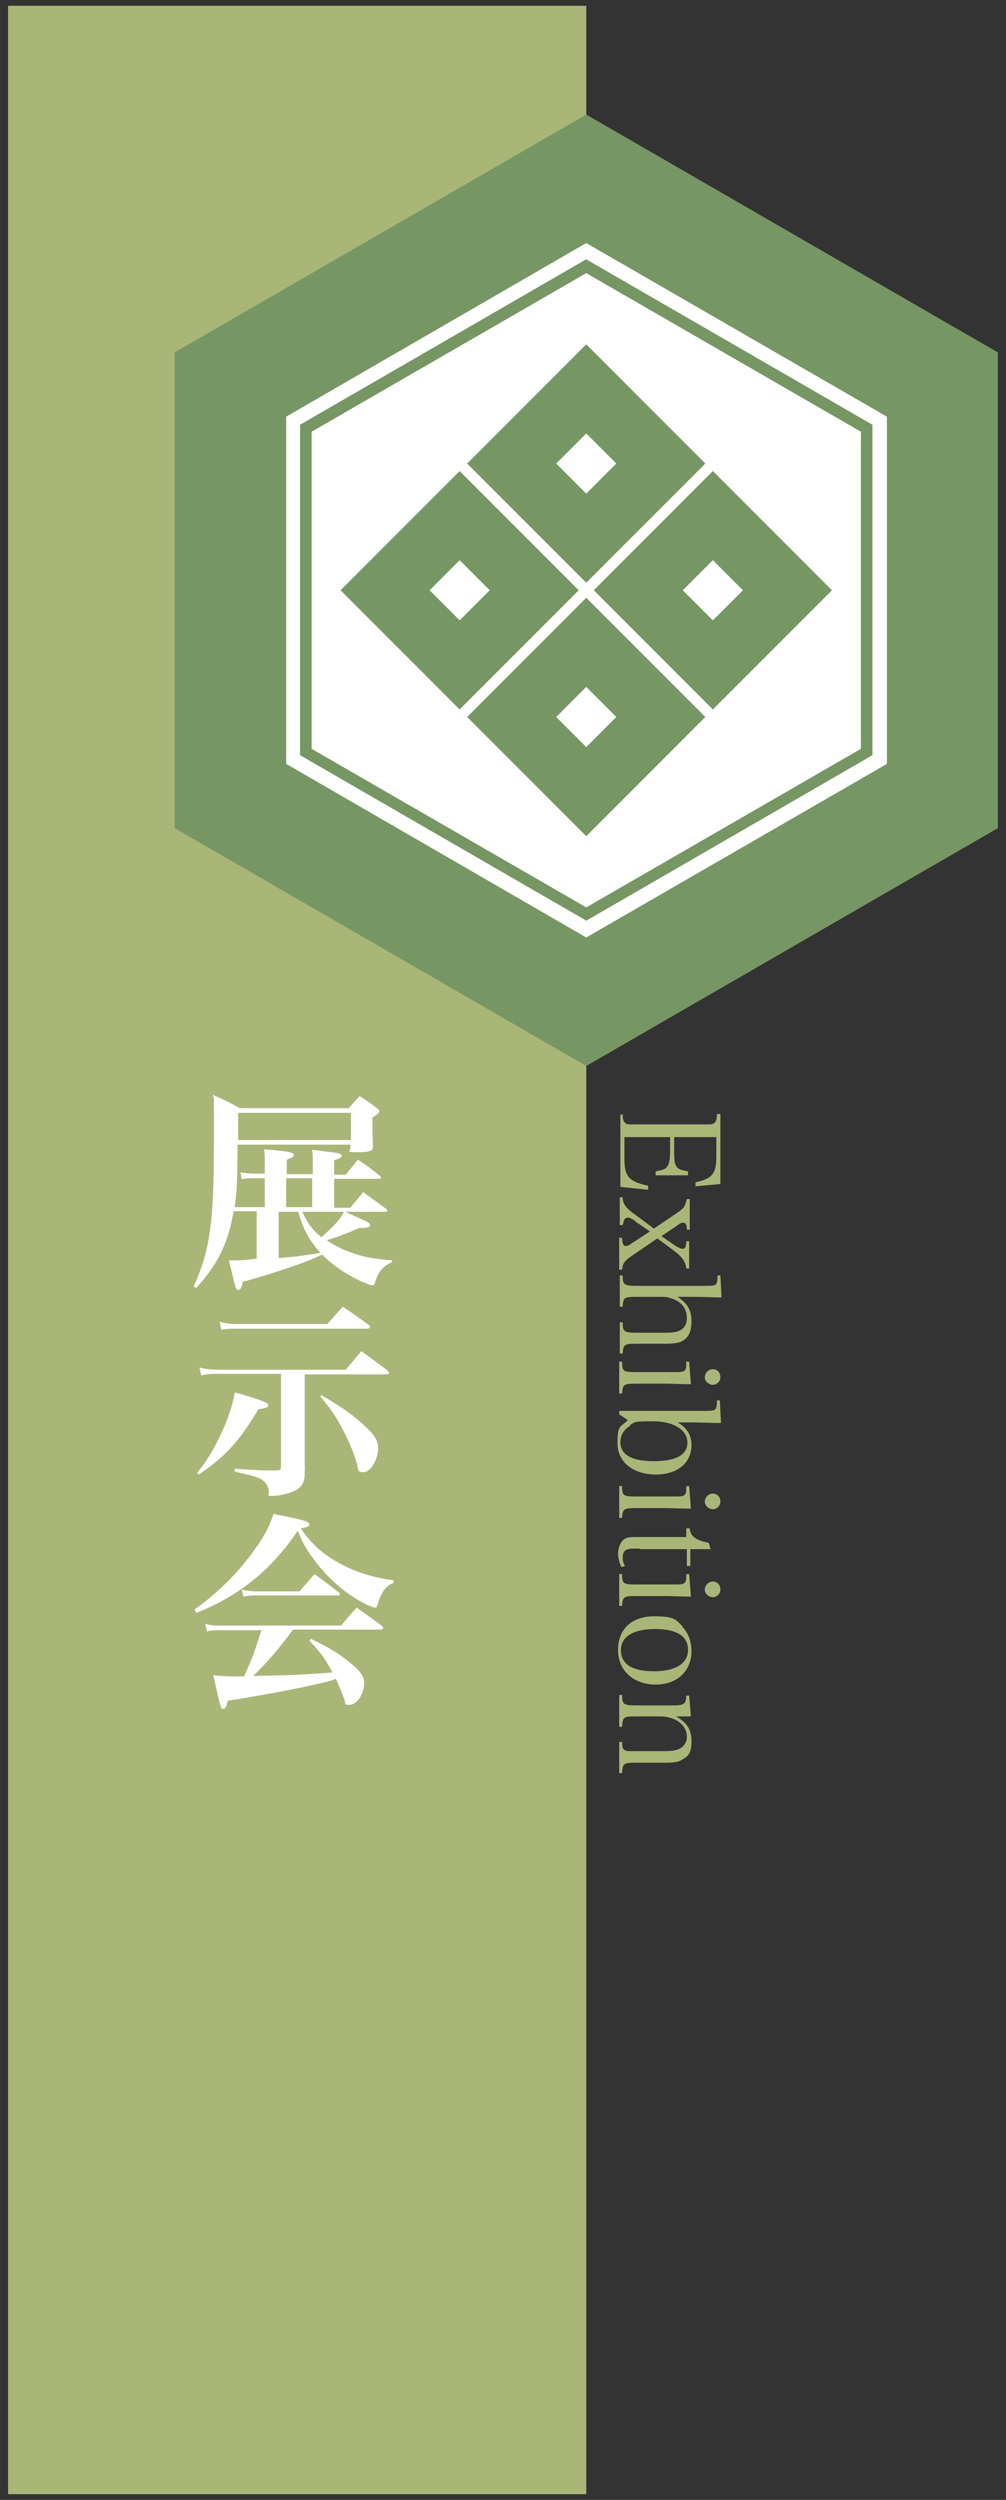
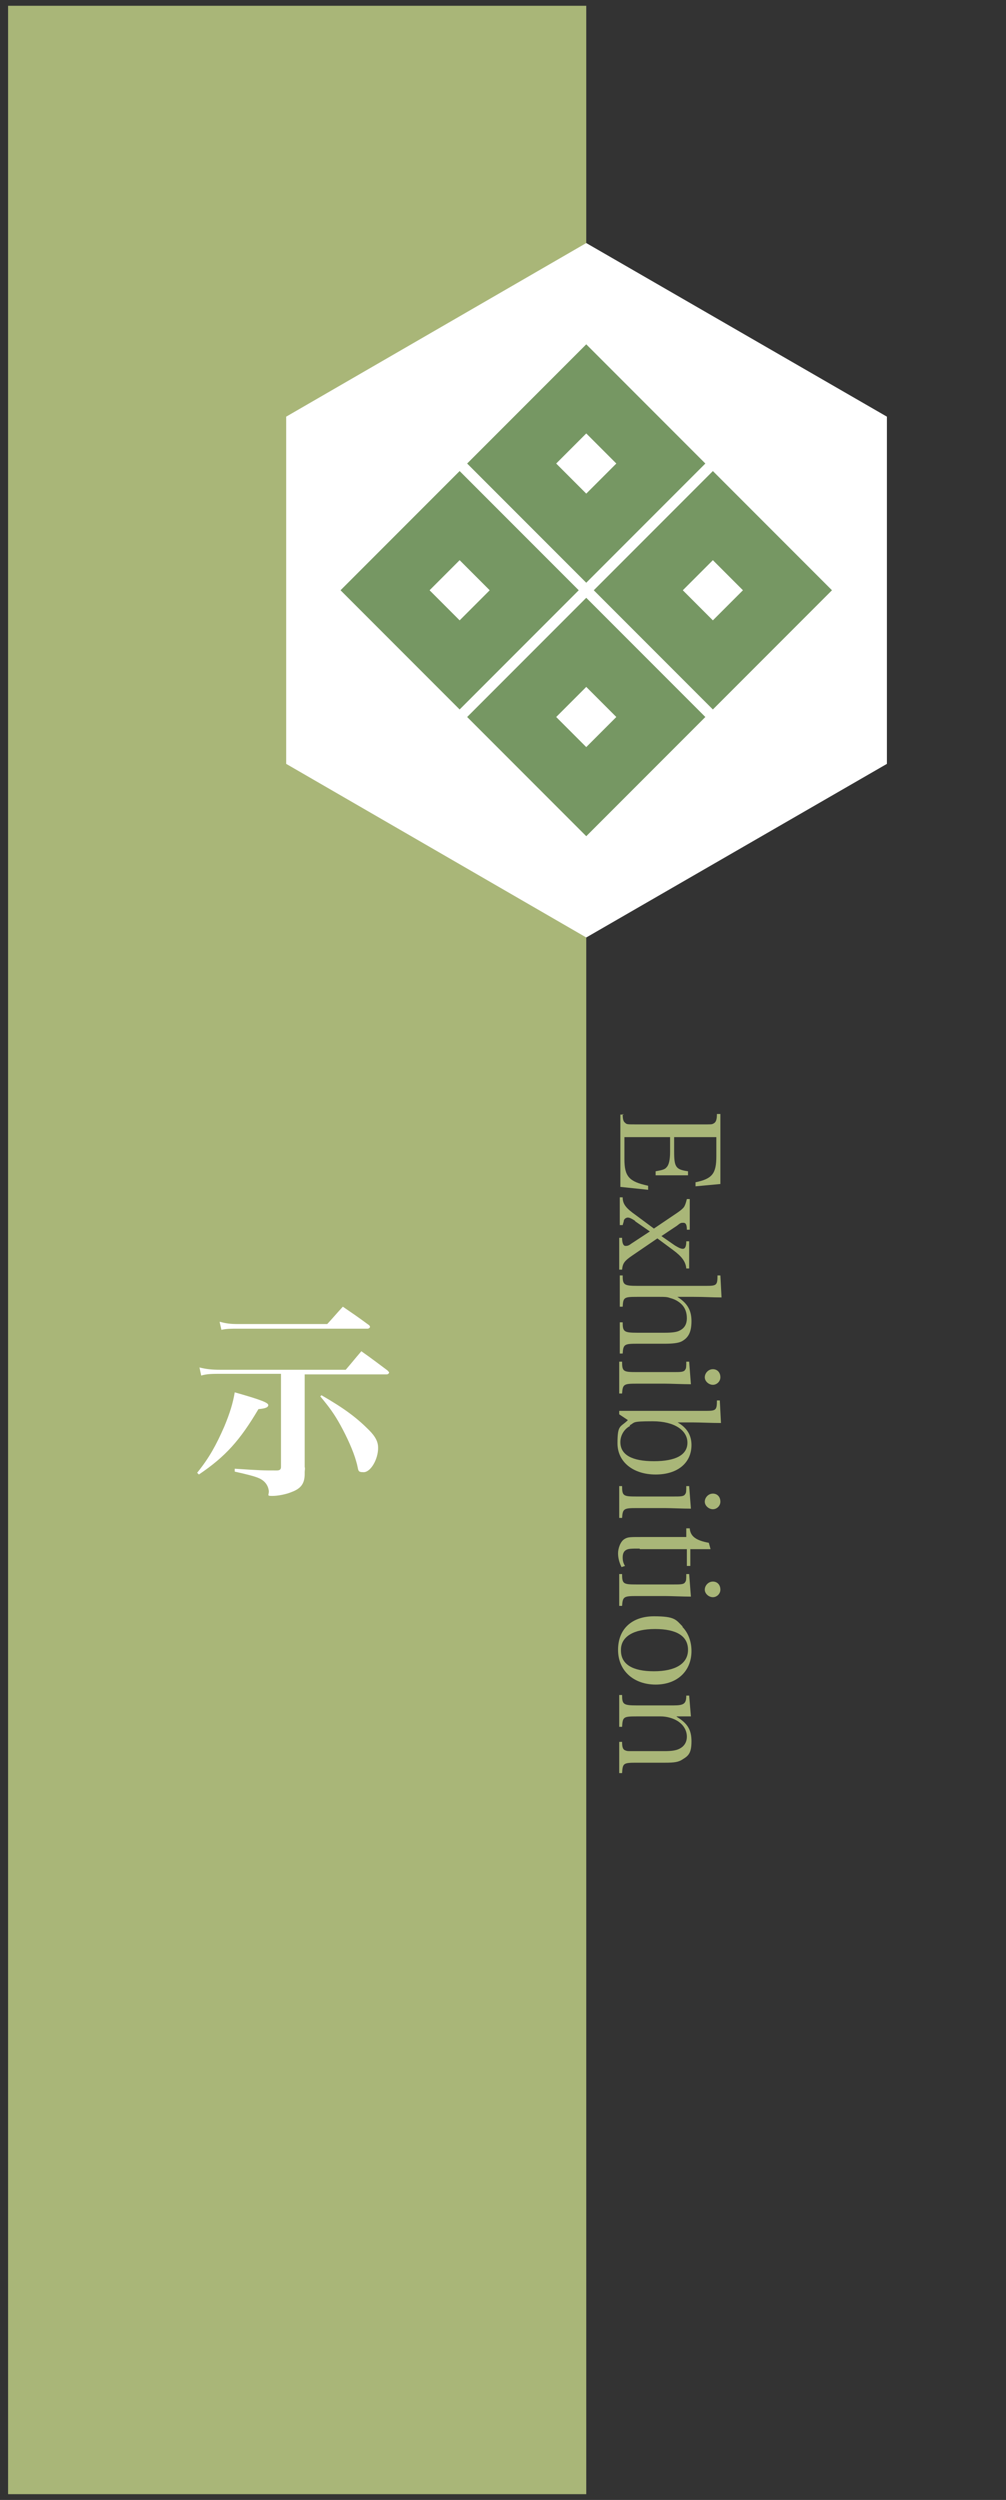
<svg xmlns="http://www.w3.org/2000/svg" id="_x30_-HOME" version="1.1" viewBox="0 0 174 432">
  <rect x="0" y="0" width="174" height="432" fill="#333333" stroke="none" />
  <defs>
    <style>
      .st0 {
        fill: #a9b678;
      }

      .st1 {
        fill: #a9b678;
      }

      .st2 {
        fill: #fff;
      }

      .st3 {
        fill: #769763;
      }
    </style>
  </defs>
  <g id="TITBCK_x5F_H1">
    <rect class="st0" x="1.4" y="1" width="100" height="430" />
    <g>
-       <polygon class="st3" points="101.4 19.8 30.2 60.9 30.2 143.1 101.4 184.2 172.6 143.1 172.6 60.9 101.4 19.8" />
      <polygon class="st2" points="153.4 132 101.4 162 49.5 132 49.5 72 101.4 42 153.4 72 153.4 132" />
-       <path class="st3" d="M101.4,159.1l-.5-.3-49-28.3v-57.1l49.5-28.6.5.3,49,28.3v57.1l-49.5,28.6ZM53.9,129.4l47.5,27.4,47.5-27.4v-54.8l-47.5-27.4-47.5,27.4v54.8Z" />
      <g>
        <path class="st3" d="M80.8,123.9l20.6,20.6,20.6-20.6-20.6-20.6-20.6,20.6ZM106.6,123.9l-5.2,5.2-5.2-5.2,5.2-5.2,5.2,5.2Z" />
        <path class="st3" d="M102.7,102l20.6,20.6,20.6-20.6-20.6-20.6-20.6,20.6ZM128.5,102l-5.2,5.2-5.2-5.2,5.2-5.2,5.2,5.2Z" />
        <path class="st3" d="M58.9,102l20.6,20.6,20.6-20.6-20.6-20.6-20.6,20.6ZM84.7,102l-5.2,5.2-5.2-5.2,5.2-5.2,5.2,5.2Z" />
        <path class="st3" d="M80.8,80.1l20.6,20.6,20.6-20.6-20.6-20.6-20.6,20.6ZM106.6,80.1l-5.2,5.2-5.2-5.2,5.2-5.2,5.2,5.2Z" />
      </g>
    </g>
    <g>
-       <path class="st2" d="M59.7,209.4c4,1.8,4.3,1.9,4.3,2.3s-.5.5-1.9.5c-2.3,1-3.5,1.5-5.6,2.1,1.4,1,3.1,1.8,5,2.4,1.8.6,3.1.8,6.3,1.1v.3c-1.6.7-2.4,1.7-3,3.7,0,.2-.2.3-.4.3s-.5-.1-1-.3c-3-1.2-5.4-2.8-7.7-5-2.6,1.3-8.5,3.3-13.7,4.7-.2,1-.4,1.4-.8,1.4s-.4,0-1.6-5.1c.6,0,1,0,1.2,0,.6,0,.9,0,3.6-.3v-8.2h-4c-.9,5.5-2.8,9.3-6.5,13.3l-.4-.3c2.8-6.2,3.5-10.9,3.5-24.9s0-5.8-.2-8.2c2.1.9,2.7,1.2,4.7,2.3h18.8c.8-.9,1.1-1.2,1.9-2.1,1.4.9,1.8,1.2,3,2.1.3.2.4.4.4.5,0,.3-.3.6-1.2,1.1q0,1.8.1,5.1c0,.7-.6.9-2.7.9s-1.2-.1-1.2-.7v-.6h-19.5c-.1,7.3-.1,7.6-.5,10.8h5.2v-5h-1.9c-.9,0-1.5,0-2.1.2l-.2-1.2c.8.1,1.5.2,2.3.2h1.9v-1.7c0-.9,0-1.4-.1-2.5,1,.1,1.7.1,2.2.2,2.2.2,2.9.4,2.9.8s-.3.4-1.2.8v2.5h4.5v-2c0-.8,0-1.2-.1-2.2,1.1.1,1.9.2,2.4.3,2.1.2,2.7.4,2.7.7s-.3.5-1.3.8v2.5h2c.9-1.1,1.2-1.5,2.1-2.6,1.7,1.1,2.2,1.5,3.8,2.8.1.1.2.2.2.3,0,.1-.1.2-.4.2h-7.7v5h2.8c.9-1.2,1.3-1.5,2.2-2.7,1.7,1.2,2.2,1.6,4,2.9.1.1.2.3.2.3,0,.1-.1.2-.4.2h-6.9ZM60.6,192.3h-19.4q0,1.3,0,4.7h19.5v-4.7ZM48.2,209.4v8c2.5-.2,4.3-.4,7.2-.9-1.9-2.2-3-4.1-3.8-7.1h-3.4ZM49.5,208.6h4.5v-5h-4.5v5ZM52.3,209.4c.9,2,1.7,3.1,3.3,4.4,2.1-1.9,3.2-3,3.9-4.4h-7.2Z" />
      <path class="st2" d="M34.1,254.5c2.1-2.6,3.3-4.8,4.7-8,1-2.4,1.5-4.1,1.8-5.9,4.6,1.3,5.8,1.8,5.8,2.2s-.5.6-1.7.7c-3.2,5.4-5.7,8.2-10.3,11.3l-.3-.3ZM52.7,246v7.5c.1.3,0,.5,0,.9v.3c0,1.6-.6,2.5-2.2,3.1-.9.4-2.4.7-3.4.7s-.6-.1-.6-.8c-.1-1.1-.8-1.9-1.8-2.3q-.9-.4-4.1-1.1v-.5c4.6.3,4.8.3,7.3.3.5,0,.7-.2.7-.6v-16.1h-10.3c-1.5,0-2.5,0-3.5.3l-.3-1.4c1.2.3,2.1.4,3.7.4h21.6c1.2-1.4,1.5-1.8,2.7-3.2,2,1.4,2.6,1.9,4.5,3.3.2.2.3.3.3.4,0,.1-.2.3-.4.3h-14.2v8.7ZM38,228.4c1.1.3,1.8.4,3.2.4h15.4c1.2-1.3,1.5-1.7,2.7-3,1.9,1.3,2.5,1.7,4.4,3.1.2.1.3.3.3.4,0,.1-.2.3-.4.3h-22.3c-1.4,0-2.1,0-3,.2l-.3-1.3ZM55.6,241.1c4,2.3,6.1,3.9,8.2,6,1.2,1.2,1.6,2.1,1.6,3.1,0,2-1.3,4.2-2.5,4.2s-.8-.3-1.3-1.9c-.5-1.8-1.6-4.2-2.7-6.2-1.1-2-2-3.2-3.5-5l.3-.3Z" />
-       <path class="st2" d="M33.7,278.1c3.3-2.4,5.9-4.8,8.4-7.8,2.7-3.3,4.4-6,5.2-8.7,1.2.3,2.2.4,2.8.6,2.6.5,3.4.8,3.4,1.2s-.3.5-1.5.7c2.1,3,4,4.6,7.2,6.3,2.8,1.4,5,2.1,8.9,2.7v.4c-1.2.5-1.8,1.2-2.4,2.6-.1.3-.3.9-.4,1.2-.1.4-.2.5-.4.5-.4,0-1.8-.6-3.1-1.4-2.7-1.6-5.1-3.8-7.2-6.5-1.5-2-2.3-3.3-3.1-5.4-4.5,6.7-10,11.2-17.5,14.2l-.3-.4ZM50.7,281.6c-2.7,3.6-4.7,5.9-6.9,8,6.7-.1,10.1-.3,13.7-.6-1.4-2.6-2.1-3.5-4-5.5l.3-.3c2.9,1.4,4.8,2.5,6.6,4,1.9,1.5,2.6,2.5,2.6,3.6,0,1.9-1.3,3.8-2.5,3.8s-.6-.2-1-1.1c-.7-1.8-.9-2.3-1.4-3.4q-.3.1-.8.3c-3.7,1-10.5,2.3-17.9,3.5-.3,1.1-.4,1.4-.8,1.4s-.4,0-1.7-5.8c1.4.1,2.3.2,4.1.2h1.2c1.4-3,2-4.7,3-8h-7.2c-.8,0-1.3,0-2.2.2l-.3-1.3c1,.3,1.8.3,2.6.3h20.9c1.2-1.4,1.5-1.8,2.7-3.1,1.9,1.4,2.6,1.8,4.4,3.2.1.1.2.3.2.3,0,.1-.2.3-.4.3h-15.2ZM41.8,274.7c1,.2,1.7.3,2.7.3h7.3c1.1-1.3,1.5-1.7,2.6-3,1.8,1.3,2.3,1.7,4.1,3.1.2.1.3.3.3.4s-.1.2-.4.2h-14.1c-.7,0-1.2,0-2.2.2l-.3-1.2Z" />
    </g>
    <g>
      <path class="st1" d="M107.7,192.5c0,.8.1,1.3.4,1.5.3.3.3.3,2.1.3h11.3c1.5,0,1.6,0,1.8-.1.5-.2.7-.6.7-1.7h.6v12.1l-4.3.4v-.7c2.9-.6,3.6-1.5,3.6-4.5v-3.3h-7.3v2.5c0,2.7.3,3.1,2.4,3.4v.7h-5.6v-.7c1.1-.2,1.6-.3,1.9-.7.4-.4.6-1.3.6-2.7v-2.5h-7.9v3.8c0,3,.8,3.9,4.1,4.6v.7s-4.8-.5-4.8-.5v-12.5h.6Z" />
      <path class="st1" d="M109.9,211c-.6-.4-1-.6-1.3-.6s-.6.2-.7.5c0,.2-.1.4-.2.8h-.5v-4.8h.5c0,1.2.6,1.9,2.3,3.1l3.1,2.3,4-2.7c.6-.4,1.2-.9,1.3-1.2.1-.2.2-.4.4-1.2h.5v5.3h-.5c0-.9-.2-1.2-.6-1.2s-.5,0-1.1.5l-2.7,1.8,2.3,1.6c.5.3,1,.6,1.4.6s.6-.4.6-1.3h.5v4.7h-.5c-.1-1.2-.8-2.1-2.3-3.2l-2.7-2-4.4,3c-1.3.9-1.6,1.3-1.7,2.4h-.5v-5.5h.5c0,.9.2,1.4.6,1.4s.6-.1,1-.4l3.2-2.1-2.6-1.8Z" />
      <path class="st1" d="M117,224c1.8,1.1,2.6,2.3,2.6,4.3s-.6,2.9-1.7,3.5c-.6.3-1.6.4-2.9.4h-4.8c-2.2,0-2.4.1-2.5,1.7h-.5v-5.4h.5c0,1.6.2,1.8,2.5,1.8h4.8c1.2,0,2.1-.1,2.6-.4.8-.4,1.2-1.1,1.2-2.1s-.3-1.8-.9-2.4c-.5-.5-1.2-.9-2-1.1-.5-.2-1-.2-1.8-.2h-3.9c-2.3,0-2.4.1-2.5,1.7h-.5v-5.4h.5c0,1.6.2,1.8,2.5,1.8h11.7c2,0,2.2,0,2.2-1.8h.5l.2,3.8c-1.8,0-2.7-.1-4.8-.1h-2.9Z" />
      <path class="st1" d="M119.5,239.2c-1.4,0-3.5-.1-4.5-.1h-4.9c-2.2,0-2.4.1-2.5,1.7h-.5v-5.5h.5c0,1.7.2,1.8,2.5,1.8h6.4c1.2,0,1.8,0,2-.4.2-.2.2-.6.2-1.4h.5l.3,3.9ZM124.6,238c0,.7-.6,1.3-1.3,1.3s-1.4-.6-1.4-1.3.6-1.4,1.4-1.4,1.3.6,1.3,1.4Z" />
      <path class="st1" d="M107.1,244.4v-.6c.9,0,1.1,0,4.3,0h10.4c2,0,2.2,0,2.2-1.8h.5l.2,3.9c-1.6,0-3.6-.1-4.8-.1h-2.7c1.6.9,2.4,2.2,2.4,3.9,0,3.1-2.4,5.1-6.2,5.1s-6.6-2.1-6.6-5.4.5-2.7,1.8-4l-1.5-1ZM109,246.4c-1,.5-1.7,1.6-1.7,2.8,0,2.2,2,3.3,5.8,3.3s5.8-1.1,5.8-3.2-2.2-3.7-6-3.7-3,.2-4,.7Z" />
      <path class="st1" d="M119.5,260.7c-1.4,0-3.5-.1-4.5-.1h-4.9c-2.2,0-2.4.1-2.5,1.7h-.5v-5.5h.5c0,1.7.2,1.8,2.5,1.8h6.4c1.2,0,1.8,0,2-.4.2-.2.2-.6.2-1.4h.5l.3,3.9ZM124.6,259.5c0,.7-.6,1.3-1.3,1.3s-1.4-.6-1.4-1.3.6-1.4,1.4-1.4,1.3.6,1.3,1.4Z" />
      <path class="st1" d="M110.6,267.6c-1.4,0-2,0-2.4.3-.3.2-.5.6-.5,1.2s.1,1,.4,1.5l-.6.2c-.4-.8-.6-1.6-.6-2.4s.4-2.1,1.2-2.5c.5-.3,1-.3,2.8-.3h7.8v-1.5h.6c.1,1.4,1.1,2.1,3.3,2.5l.3,1.1c-1,0-1.9,0-3.5,0v2.9h-.6v-2.9h-8.1Z" />
      <path class="st1" d="M119.5,275.9c-1.4,0-3.5-.1-4.5-.1h-4.9c-2.2,0-2.4.1-2.5,1.7h-.5v-5.5h.5c0,1.7.2,1.8,2.5,1.8h6.4c1.2,0,1.8,0,2-.4.2-.2.2-.6.2-1.4h.5l.3,3.9ZM124.6,274.7c0,.7-.6,1.3-1.3,1.3s-1.4-.6-1.4-1.3.6-1.4,1.4-1.4,1.3.6,1.3,1.4Z" />
      <path class="st1" d="M118,281.1c1,1,1.6,2.5,1.6,4.2,0,3.5-2.5,5.8-6.2,5.8s-6.5-2.3-6.5-6,2.5-5.8,6.2-5.8,3.8.6,5,1.8ZM107.4,285.2c0,2.4,2,3.6,5.7,3.6s5.9-1.3,5.9-3.7-2-3.6-5.7-3.6-5.9,1.3-5.9,3.6Z" />
      <path class="st1" d="M117.1,296.7c1.8,1.1,2.5,2.2,2.5,4.2s-.5,2.5-1.5,3.1c-.7.5-1.5.6-3,.6h-5c-2.3,0-2.4.1-2.5,1.8h-.5v-5.4h.5c0,.8.1,1.2.4,1.4.2.1.4.2.8.2.3,0,1.2,0,1.3,0h4.8c1.2,0,2-.1,2.6-.4.8-.4,1.3-1.1,1.3-2.1s-.5-2-1.6-2.7c-.8-.5-1.9-.8-2.9-.8h-4.2c-2.3,0-2.4.1-2.5,1.8h-.5v-5.5h.5c0,1.6.2,1.8,2.5,1.8h6.4c1.8,0,2.2-.3,2.2-1.7h.5l.3,3.6h-2.5Z" />
    </g>
  </g>
</svg>